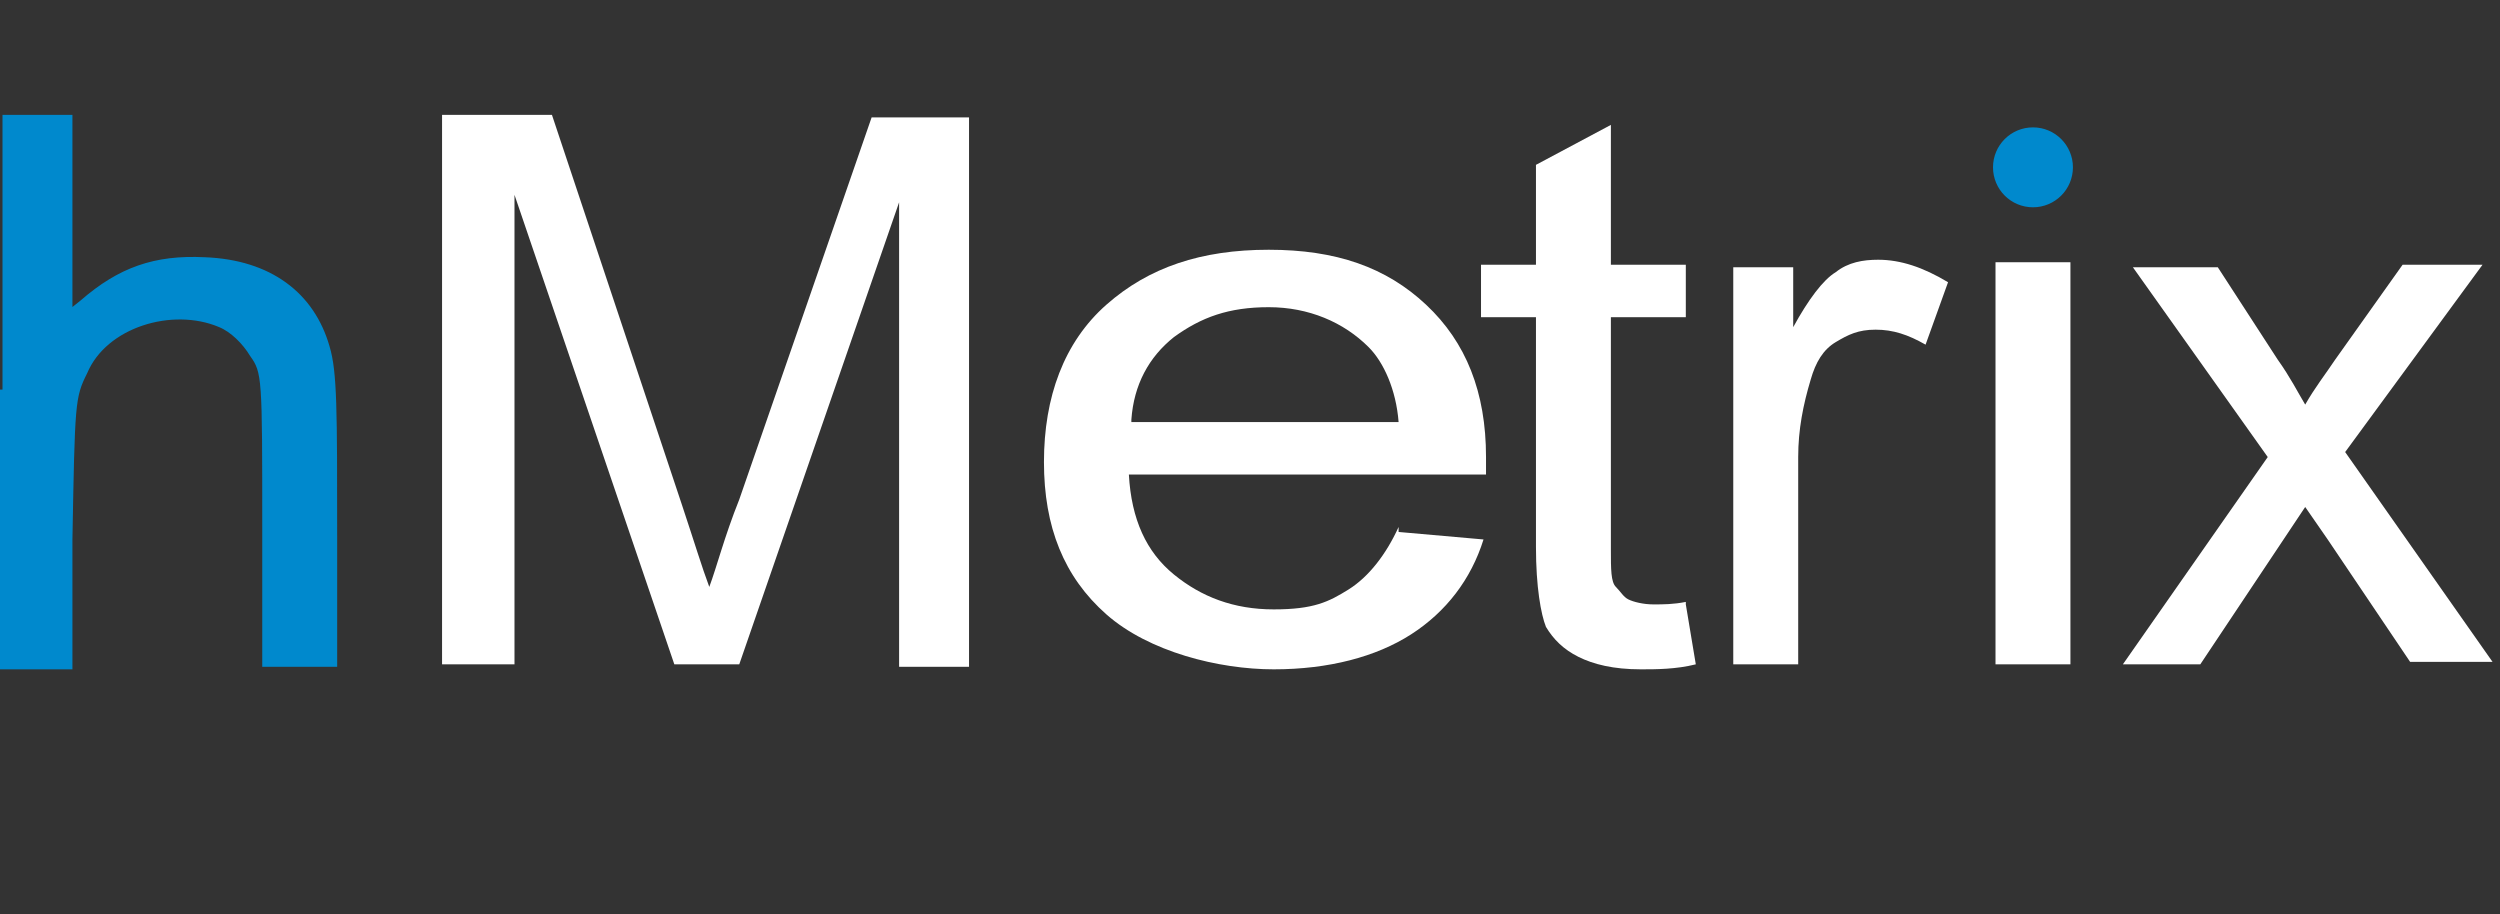
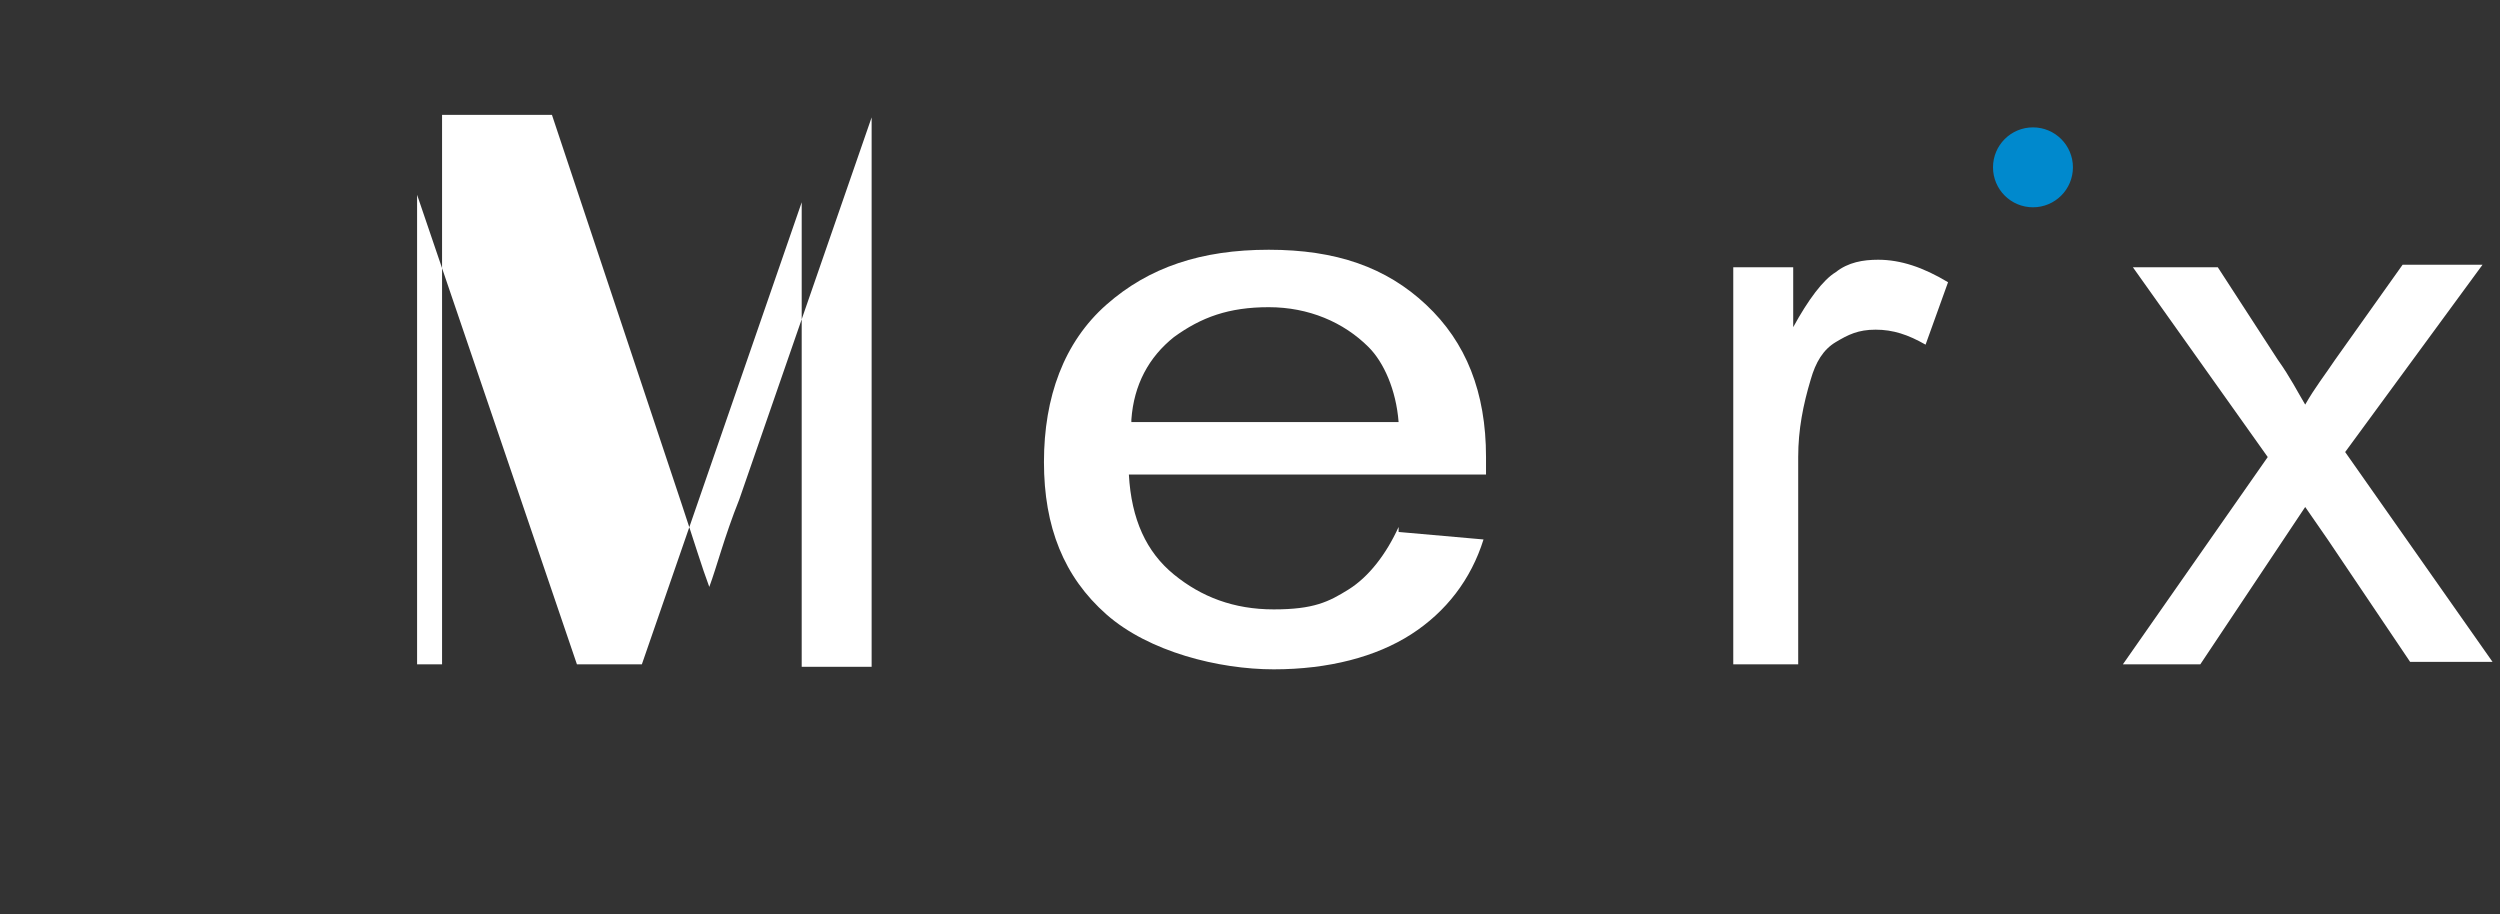
<svg xmlns="http://www.w3.org/2000/svg" xmlns:ns1="http://sodipodi.sourceforge.net/DTD/sodipodi-0.dtd" xmlns:ns2="http://www.inkscape.org/namespaces/inkscape" id="Layer_1" version="1.1" viewBox="0 0 100.1 36.6">
  <rect x="0" y="0" width="100.1" height="36.6" fill="#333333" stroke="none" />
  <defs>
    <style>
      .st0 {
        fill: #0089cd;
        stroke: #0089cd;
      }

      .st0, .st1 {
        stroke-miterlimit: 10;
        stroke-width: .2px;
      }

      .st2 {
        isolation: isolate;
      }

      .st1 {
        stroke: #fff;
      }

      .st1, .st3 {
        fill: #fff;
      }
    </style>
  </defs>
  <ns1:namedview id="namedview13" bordercolor="#666666" borderopacity="1" fit-margin-bottom="0" fit-margin-left="0" fit-margin-right="0" fit-margin-top="0" gridtolerance="10" guidetolerance="10" ns2:current-layer="svg2" ns2:cx="290.95988" ns2:cy="51.110598" ns2:pageopacity="0" ns2:pageshadow="2" ns2:window-height="1137" ns2:window-maximized="1" ns2:window-width="1920" ns2:window-x="-8" ns2:window-y="-8" ns2:zoom="1.7848832" objecttolerance="10" pagecolor="#ffffff" showgrid="false" />
  <g>
    <circle id="path4143" class="st0" cx="81.4" cy="6.7" r="1.5" />
    <g id="text4157" class="st2">
      <g class="st2">
        <g class="st2">
          <g class="st2">
-             <path class="st3" d="M17.7,26.6V4.6h4.4l5.2,15.6c.5,1.5.8,2.5,1.1,3.3.3-.8.6-2,1.2-3.5l5.3-15.3h3.9v22h-2.8V8.1l-6.4,18.5h-2.6l-6.4-18.8v18.8h-2.8Z" />
+             <path class="st3" d="M17.7,26.6V4.6h4.4l5.2,15.6c.5,1.5.8,2.5,1.1,3.3.3-.8.6-2,1.2-3.5l5.3-15.3v22h-2.8V8.1l-6.4,18.5h-2.6l-6.4-18.8v18.8h-2.8Z" />
          </g>
        </g>
      </g>
    </g>
    <g id="text4179" class="st2">
      <g class="st2">
        <g class="st2">
          <g class="st2">
            <path class="st3" d="M56,21.3l3.4.3c-.5,1.6-1.5,2.9-2.9,3.8s-3.3,1.4-5.5,1.4-5-.7-6.7-2.2-2.5-3.5-2.5-6.1.8-4.8,2.5-6.3c1.7-1.5,3.8-2.2,6.5-2.2s4.7.7,6.3,2.2c1.6,1.5,2.4,3.5,2.4,6.1s0,.4,0,.7h-14.3c.1,1.8.7,3.1,1.8,4,1.1.9,2.4,1.4,4,1.4s2.2-.3,3-.8c.8-.5,1.5-1.4,2-2.5ZM45.3,16.9h10.7c-.1-1.3-.6-2.4-1.2-3-1-1-2.4-1.6-4-1.6s-2.7.4-3.8,1.2c-1,.8-1.6,1.9-1.7,3.3Z" />
          </g>
        </g>
      </g>
    </g>
    <g id="text4183" class="st2">
      <g class="st2">
        <g class="st2">
          <g class="st2">
-             <path class="st3" d="M67.5,24.2l.4,2.4c-.8.2-1.6.2-2.2.2-1.1,0-1.9-.2-2.5-.5-.6-.3-1-.7-1.3-1.2-.2-.5-.4-1.6-.4-3.2v-9.2h-2.2v-2.1h2.2v-4l3-1.6v5.6h3v2.1h-3v9.3c0,.8,0,1.3.2,1.5s.3.4.5.5c.2.1.6.2,1,.2s.8,0,1.3-.1Z" />
-           </g>
+             </g>
        </g>
      </g>
    </g>
    <g id="text4187" class="st2">
      <g class="st2">
        <g class="st2">
          <g class="st2">
            <path class="st3" d="M69.4,26.6v-15.9h2.4v2.4c.6-1.1,1.2-1.9,1.7-2.2.5-.4,1.1-.5,1.7-.5.9,0,1.8.3,2.8.9l-.9,2.5c-.7-.4-1.3-.6-2-.6s-1.1.2-1.6.5-.8.8-1,1.5c-.3,1-.5,2-.5,3.1v8.3h-2.7Z" />
          </g>
        </g>
      </g>
    </g>
-     <rect id="rect4191" class="st1" x="80" y="10.6" width="2.8" height="15.9" />
    <g id="text4193" class="st2">
      <g class="st2">
        <g class="st2">
          <g class="st2">
            <path class="st3" d="M85,26.6l5.8-8.3-5.4-7.6h3.4l2.4,3.7c.5.7.8,1.3,1.1,1.8.4-.7.8-1.2,1.2-1.8l2.7-3.8h3.2l-5.5,7.5,5.9,8.4h-3.3l-3.3-4.9-.9-1.3-4.2,6.3h-3.3Z" />
          </g>
        </g>
      </g>
    </g>
-     <path id="path4389" class="st0" d="M.2,15.6V4.7h2.6v7.8l.5-.4c1.5-1.3,2.9-1.8,4.9-1.7,2.6.1,4.3,1.4,4.9,3.5.3,1,.3,2.5.3,7.6v5.1h-2.8v-5.5c0-6,0-6.2-.5-6.9-.3-.5-.8-1-1.3-1.2-1.9-.8-4.6,0-5.4,1.9-.5,1-.5,1.2-.6,6.7v5.1H.1v-11h.1Z" ns2:connector-curvature="0" />
  </g>
</svg>